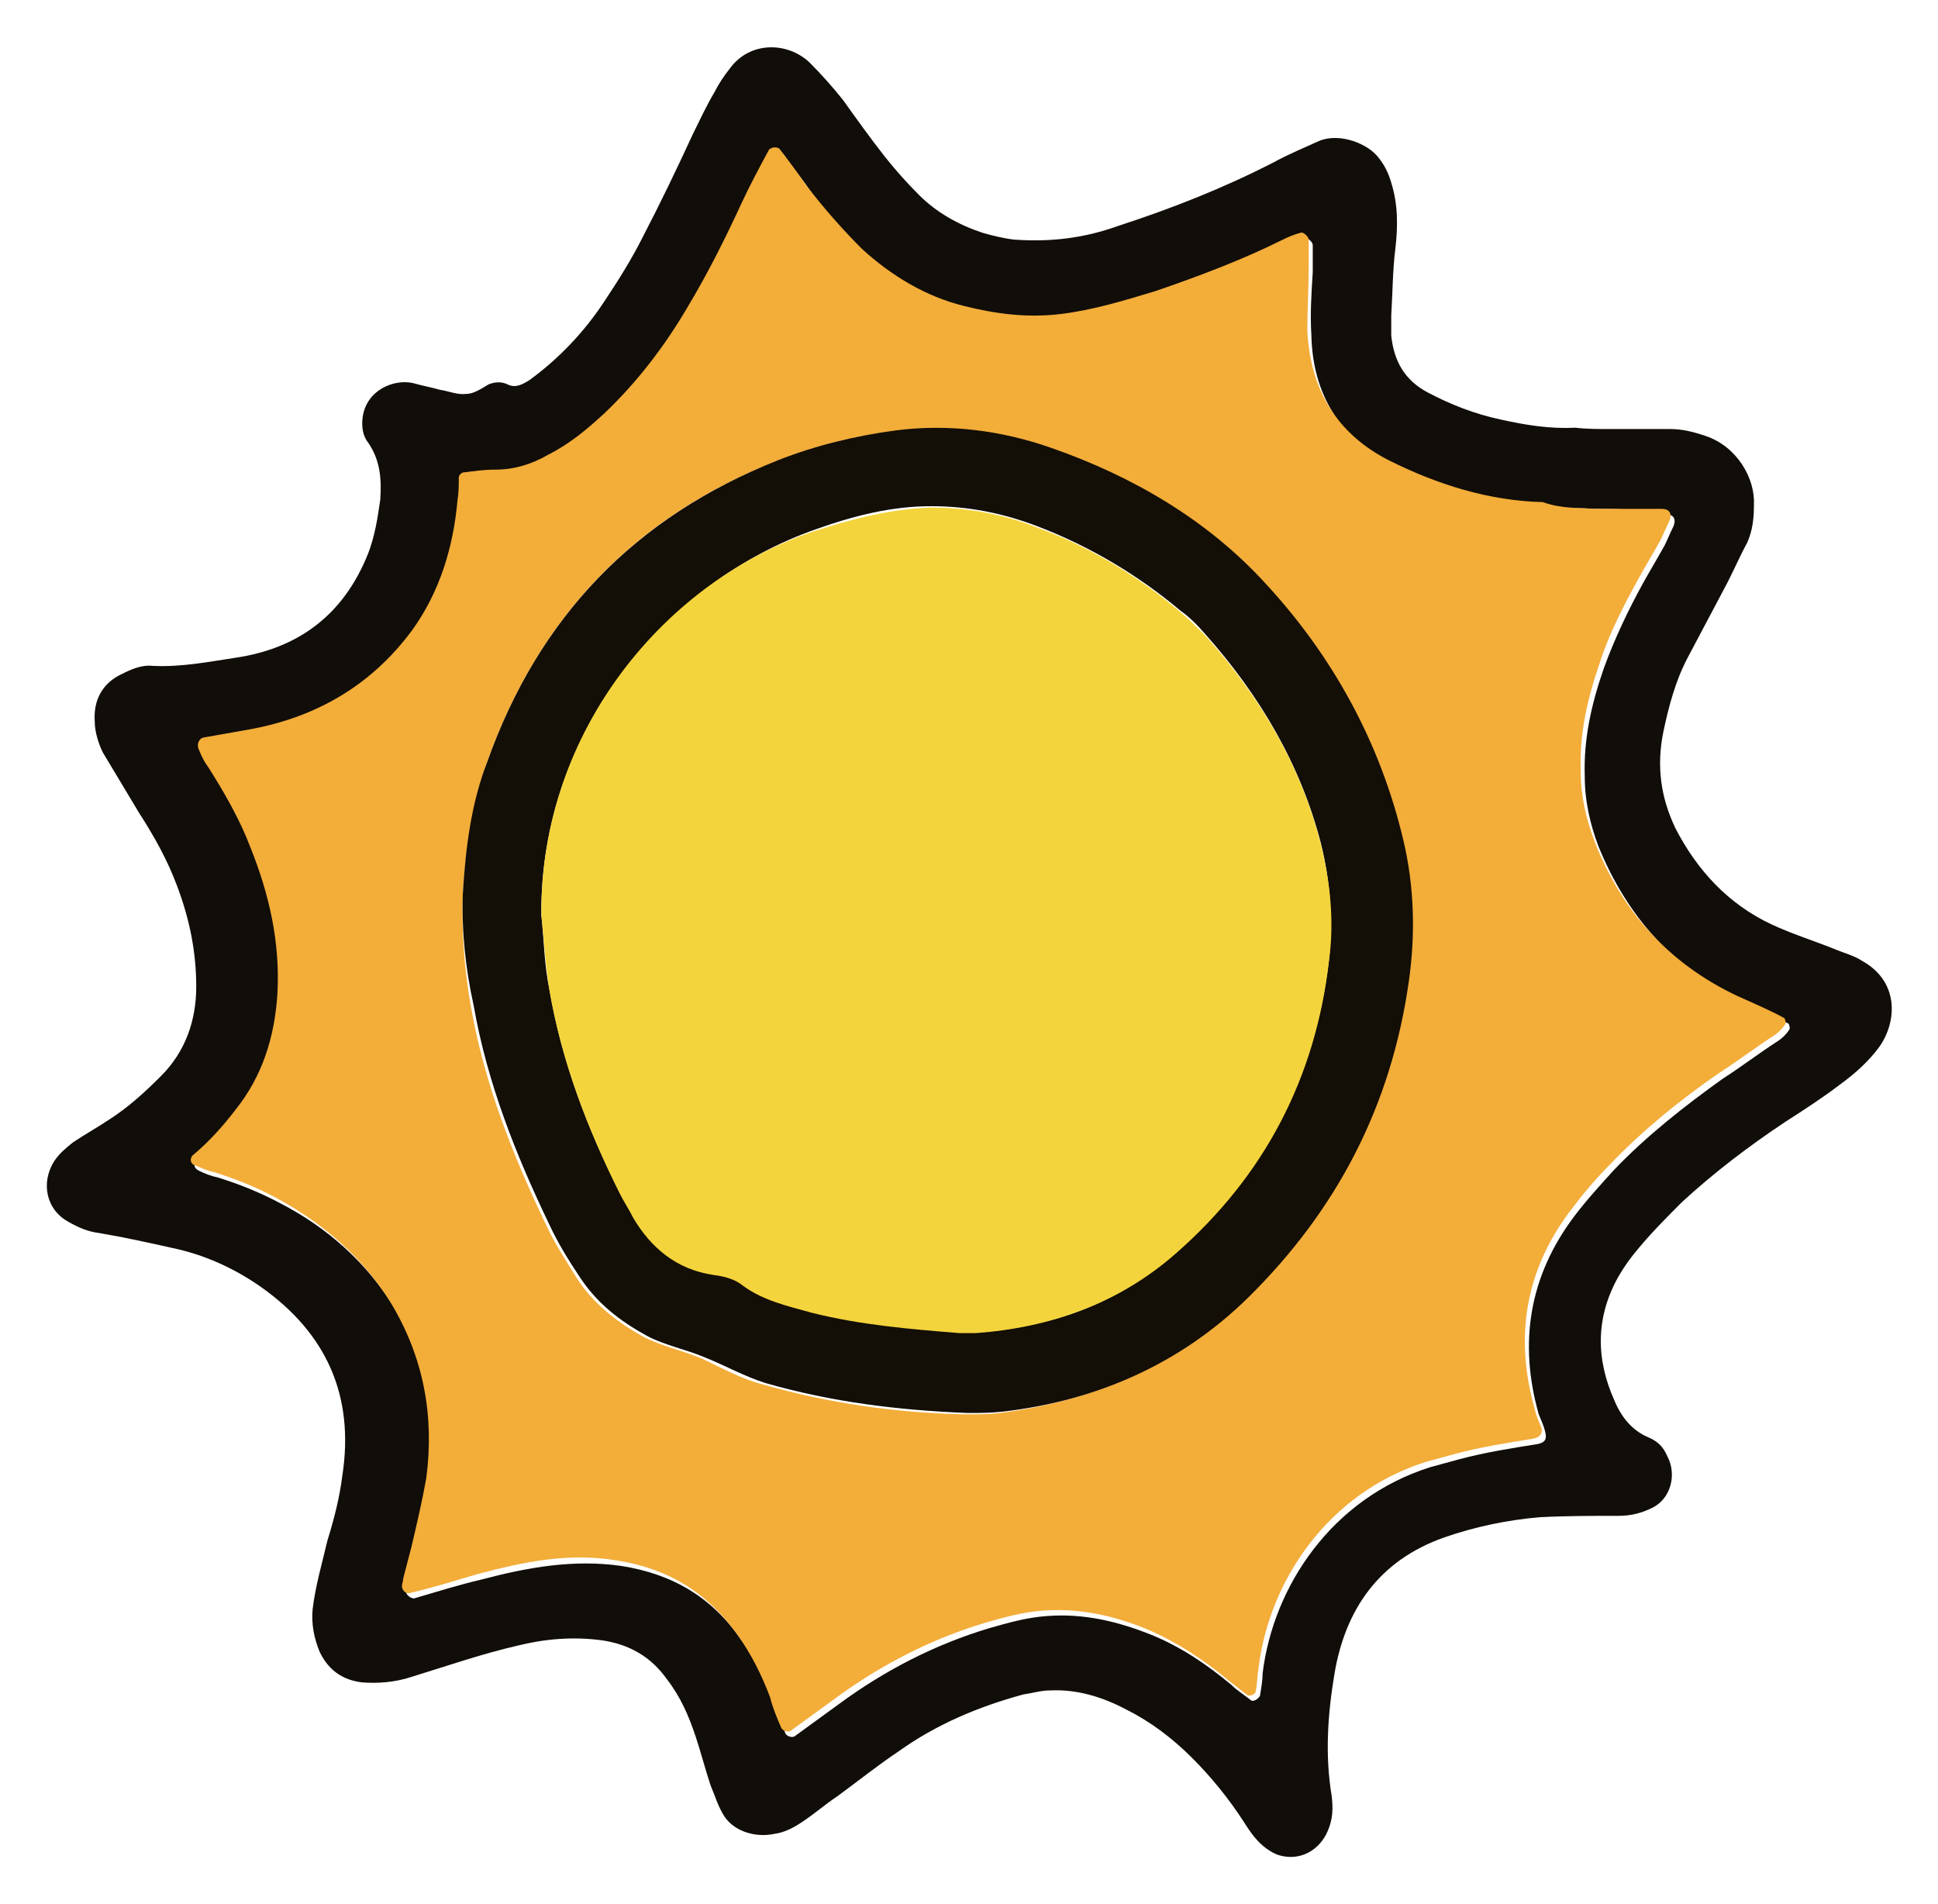
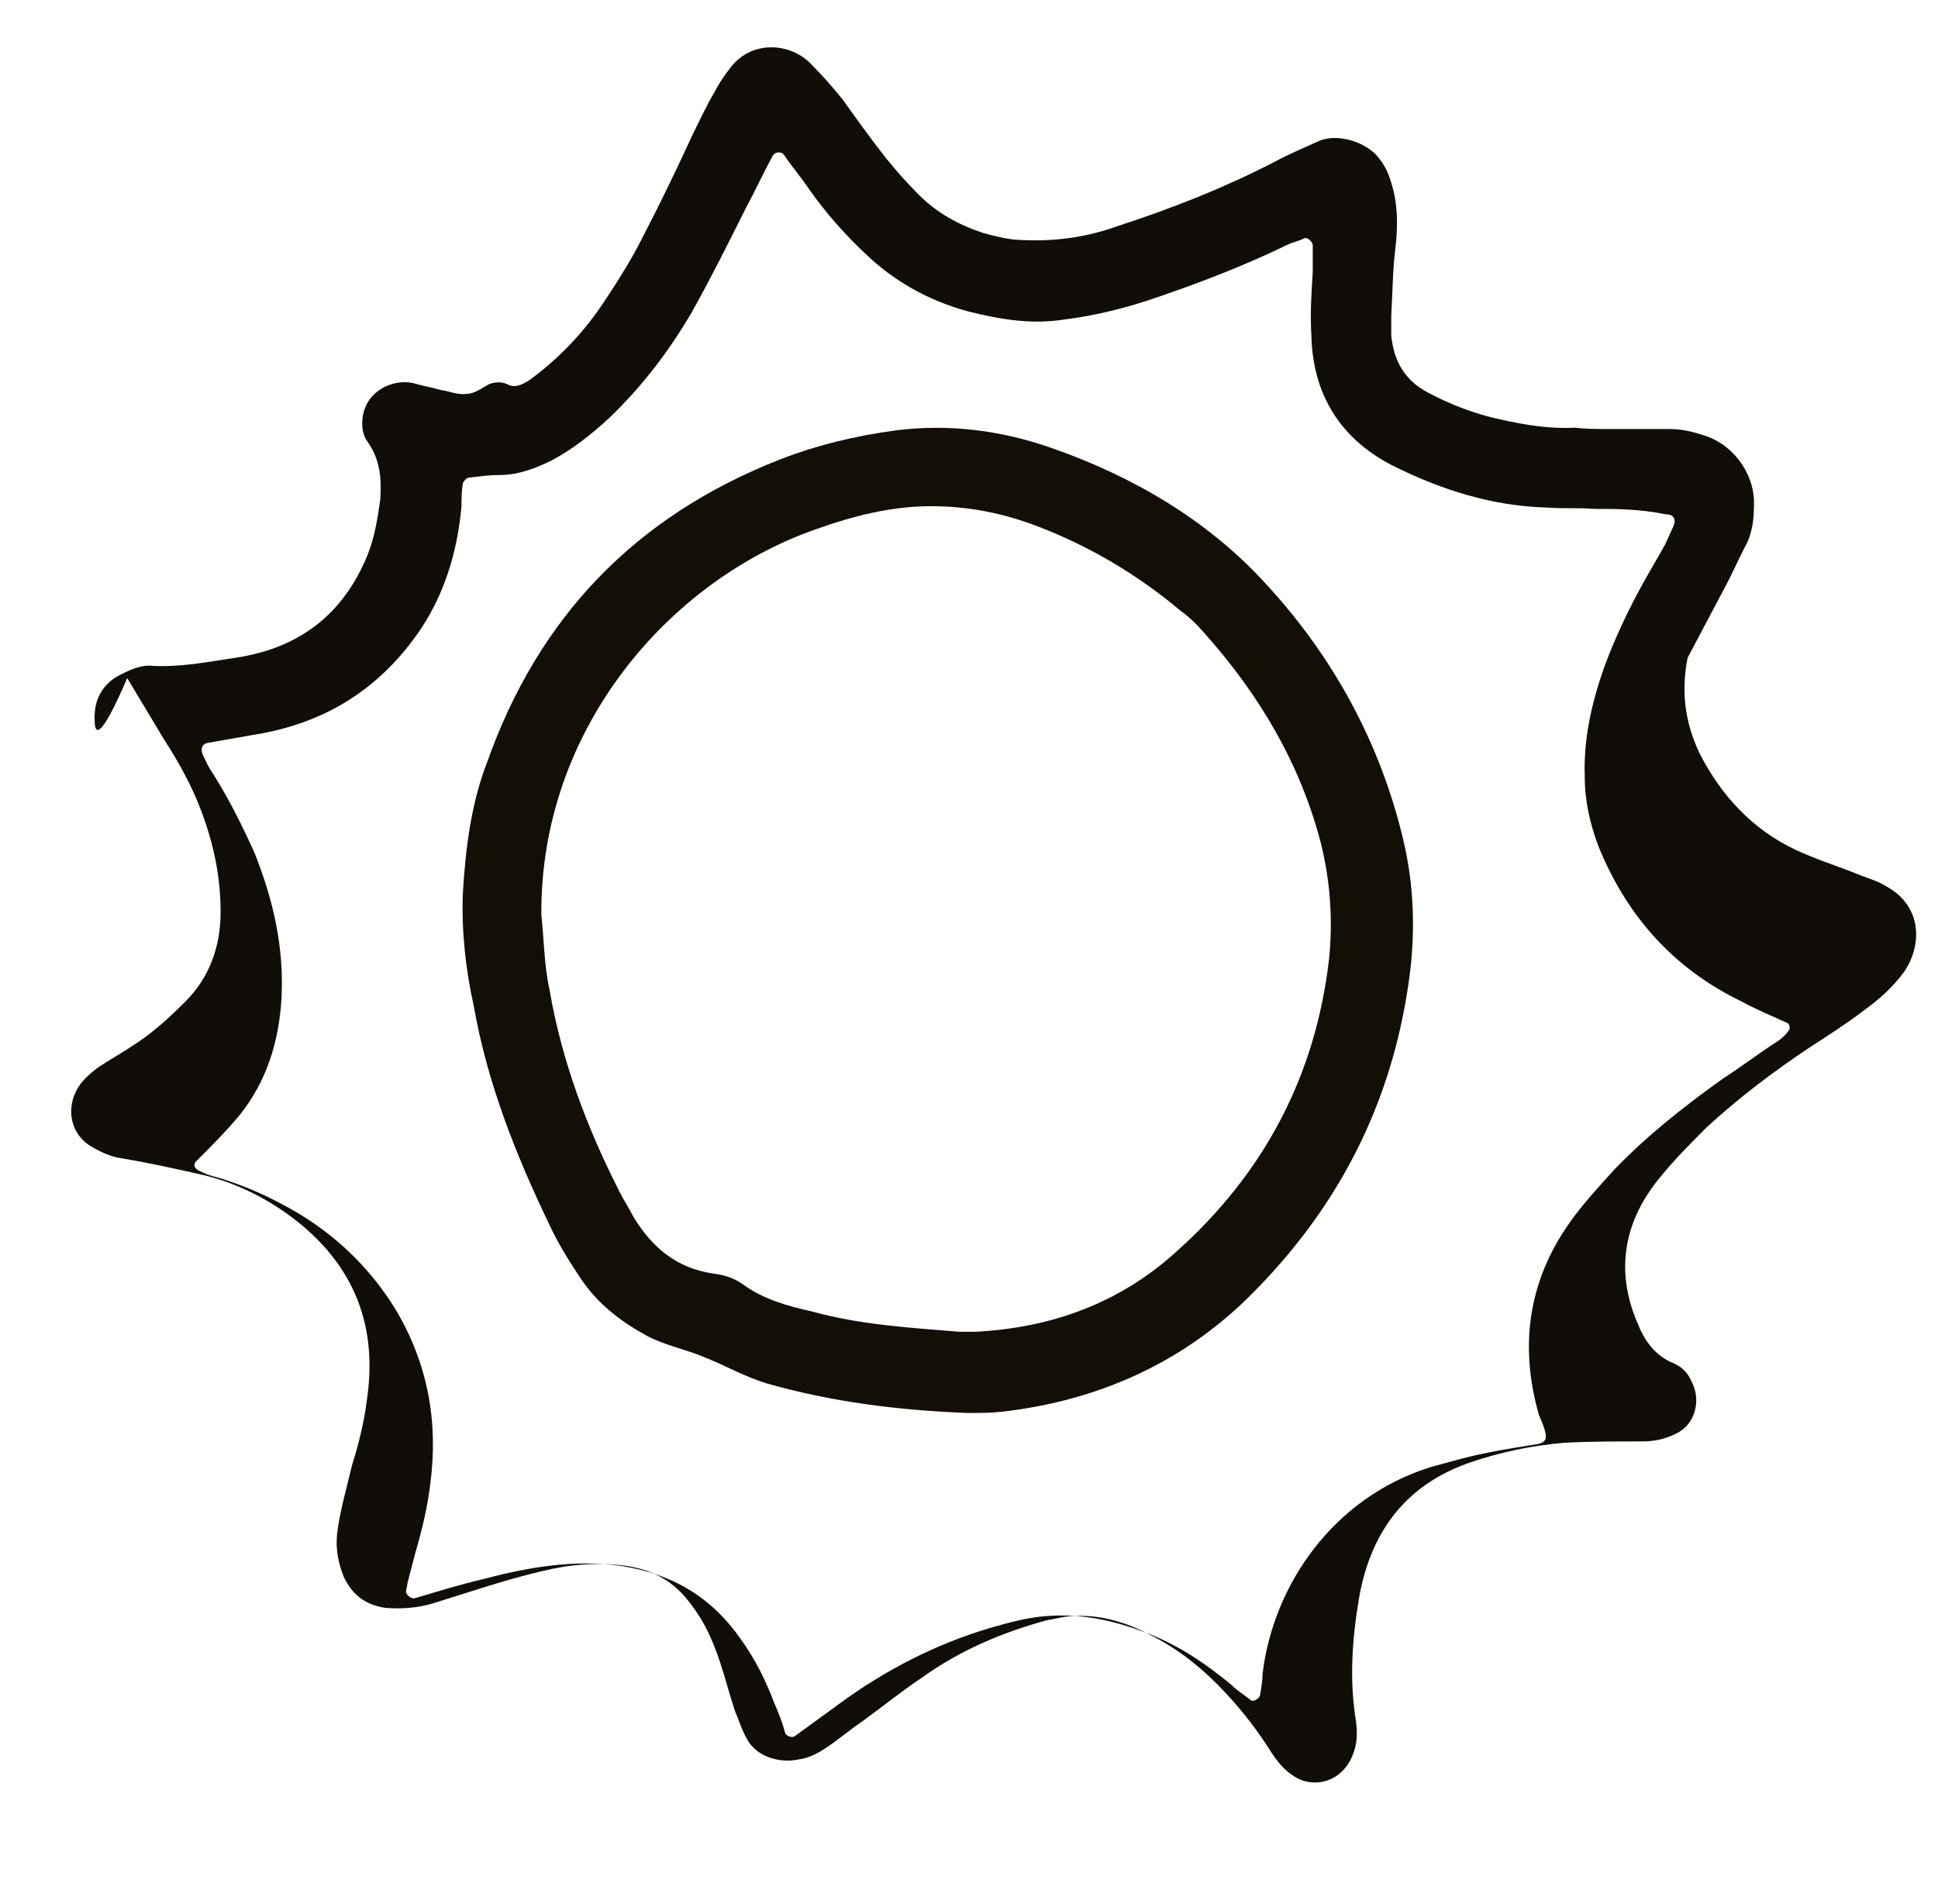
<svg xmlns="http://www.w3.org/2000/svg" version="1.1" x="0px" y="0px" viewBox="0 0 143.2 140.7" style="enable-background:new 0 0 143.2 140.7;" xml:space="preserve">
  <style type="text/css">
	.st0{fill:#110D09;}
	.st1{fill:#F3AD39;}
	.st2{fill:#130E06;}
	.st3{fill:#F4D43C;}
</style>
  <g id="レイヤー_3">
</g>
  <g id="HF">
    <g>
-       <path class="st0" d="M119,31.7c1.5,0,2.9,0,4.4,0c0.9,0,1.7,0.2,2.6,0.5c2.4,0.8,3.7,3.2,3.6,5.1c0,1-0.1,1.9-0.5,2.8    c-0.6,1.1-1.1,2.3-1.7,3.4c-0.9,1.7-1.8,3.4-2.7,5.1c-0.9,1.7-1.4,3.6-1.8,5.5c-0.5,2.5-0.2,4.8,0.9,7.1c1.6,3.1,3.9,5.6,7.1,7.1    c1.5,0.7,3.1,1.2,4.6,1.8c0.7,0.3,1.5,0.5,2.1,0.9c2.7,1.5,2.6,4.4,1.3,6.3c-0.8,1.1-1.8,2-2.9,2.8c-1.3,1-2.7,1.9-4.1,2.8    c-2.7,1.8-5.2,3.7-7.6,5.9c-1.1,1.1-2.2,2.2-3.2,3.4c-0.6,0.7-1.1,1.4-1.5,2.1c-1.7,3-1.7,6.1-0.3,9.2c0.5,1.2,1.3,2.2,2.5,2.7    c0.7,0.3,1.1,0.7,1.4,1.4c0.7,1.3,0.3,3.1-1.1,3.8c-0.8,0.4-1.6,0.6-2.5,0.6c-1.9,0-3.9,0-5.8,0.1c-2.4,0.2-4.8,0.7-7.1,1.5    c-4.8,1.7-7.3,5.3-8.1,10.1c-0.5,3-0.7,6-0.2,9c0.1,0.9,0.1,1.7-0.3,2.6c-0.6,1.4-2,2.2-3.5,1.8c-0.4-0.1-0.7-0.3-1-0.5    c-0.7-0.5-1.2-1.2-1.7-2c-1.1-1.7-2.4-3.3-3.8-4.7c-1.5-1.5-3.1-2.7-4.9-3.6c-1.7-0.9-3.6-1.5-5.6-1.4c-0.7,0-1.3,0.2-2,0.3    c-3.3,0.9-6.4,2.2-9.2,4.2c-1.5,1-3,2.2-4.5,3.3c-0.9,0.6-1.7,1.3-2.6,1.9c-0.6,0.4-1.3,0.8-2.1,0.9c-1.4,0.3-3.1-0.2-3.8-1.5    c-0.4-0.7-0.6-1.4-0.9-2.1c-0.4-1.2-0.7-2.4-1.1-3.6c-0.5-1.5-1.1-2.9-2.1-4.2c-1.2-1.7-2.8-2.6-4.8-2.9c-2.2-0.3-4.3-0.1-6.3,0.4    c-2.6,0.6-5.2,1.5-7.8,2.3c-1.2,0.4-2.5,0.5-3.7,0.4c-1.5-0.2-2.5-1-3.1-2.3c-0.4-1-0.6-2-0.5-3.1c0.2-1.7,0.7-3.4,1.1-5.1    c0.5-1.6,0.9-3.2,1.1-4.8c0.9-5.9-1.2-10.5-6-13.9c-2-1.4-4.2-2.4-6.6-2.9c-1.8-0.4-3.6-0.8-5.4-1.1c-0.8-0.1-1.5-0.4-2.2-0.8    c-1.7-0.9-2.1-2.9-1.1-4.5c0.4-0.6,0.9-1,1.4-1.4c0.9-0.6,1.8-1.1,2.7-1.7c1.4-0.9,2.6-2,3.8-3.2c1.8-1.8,2.6-4.1,2.6-6.6    c0-2.6-0.5-5-1.4-7.4c-0.7-1.9-1.7-3.7-2.8-5.4c-0.9-1.5-1.8-3-2.7-4.5C7.3,55,7,54.1,7,53.3c-0.1-1.5,0.5-2.7,1.8-3.4    c0.8-0.4,1.6-0.8,2.5-0.7c2.1,0.1,4.1-0.3,6.1-0.6c4.7-0.7,8-3.2,9.8-7.7c0.5-1.3,0.7-2.6,0.9-4c0.1-1.5,0-2.9-0.9-4.2    c-0.4-0.5-0.5-1.2-0.4-1.9c0.3-2,2.3-2.8,3.7-2.5c0.7,0.2,1.3,0.3,2,0.5c0.7,0.1,1.3,0.4,2,0.3c0.5,0,1.1-0.4,1.6-0.7    c0.5-0.2,1-0.2,1.4,0c0.6,0.3,1.1,0,1.6-0.3c2.2-1.6,4.1-3.6,5.6-5.9c1-1.5,2-3.1,2.8-4.7c1.3-2.5,2.5-5,3.7-7.6    c0.5-1,1-2.1,1.6-3.1c0.3-0.6,0.7-1.2,1.1-1.7c1.5-2.1,4.3-2,5.9-0.5c0.9,0.9,1.7,1.8,2.5,2.8c1,1.4,2,2.8,3.1,4.2    c0.8,1,1.6,1.9,2.5,2.8c1.3,1.3,2.9,2.2,4.7,2.8c0.7,0.2,1.5,0.4,2.3,0.5c2.7,0.2,5.2-0.1,7.7-1c4-1.3,7.8-2.8,11.5-4.7    c1.1-0.6,2.3-1.1,3.4-1.6c1.5-0.6,3.6,0.2,4.4,1.3c0.4,0.5,0.7,1.1,0.9,1.8c0.5,1.6,0.5,3.2,0.3,4.9c-0.2,1.6-0.2,3.3-0.3,4.9    c0,0.5,0,1,0,1.5c0.2,1.9,1,3.3,2.7,4.2c1.7,0.9,3.5,1.6,5.4,2c1.8,0.4,3.6,0.7,5.5,0.6C117.2,31.7,118.1,31.7,119,31.7    C119,31.7,119,31.7,119,31.7z M117.8,37.6C117.8,37.6,117.8,37.6,117.8,37.6c-1.2-0.1-2.3,0-3.5-0.1c-4-0.1-7.8-1.3-11.4-3.1    c-3.9-2-5.9-5.3-6-9.6c-0.1-1.6,0-3.1,0.1-4.7c0-0.7,0-1.4,0-2c0-0.2-0.4-0.6-0.6-0.5c-0.4,0.2-0.9,0.3-1.3,0.5    c-3.1,1.5-6.2,2.7-9.4,3.8c-2.3,0.8-4.6,1.4-7,1.7c-2.5,0.4-4.8,0-7.2-0.6c-2.9-0.8-5.4-2.2-7.5-4.2c-1.6-1.5-3-3.1-4.2-4.8    c-0.6-0.9-1.3-1.7-1.9-2.6c-0.2-0.2-0.6-0.2-0.8,0.1c-0.7,1.3-1.3,2.6-2,3.9c-1.3,2.6-2.6,5.2-4,7.7c-1.7,2.9-3.7,5.5-6.1,7.8    c-1.3,1.2-2.7,2.3-4.2,3.1c-1.2,0.6-2.5,1.1-3.9,1.1c-0.8,0-1.5,0.1-2.3,0.2c-0.1,0-0.3,0.2-0.4,0.4c-0.1,0.6-0.1,1.2-0.1,1.7    c-0.3,3.4-1.3,6.7-3.3,9.5c-3,4.2-7,6.6-12.1,7.4c-1.1,0.2-2.3,0.4-3.4,0.6c-0.4,0.1-0.5,0.5-0.3,0.9c0.2,0.4,0.4,0.9,0.7,1.3    c1.2,1.9,2.2,3.9,3.1,5.9c1.4,3.5,2.2,7,2,10.8c-0.2,3.2-1.1,6.1-3.1,8.6c-1,1.2-2.1,2.3-3.2,3.4c-0.2,0.2-0.2,0.5,0.2,0.7    c0.4,0.2,0.9,0.4,1.4,0.5c1.6,0.5,3.1,1.1,4.6,1.9c3.5,1.8,6.4,4.4,8.5,7.8c2.4,4,3.2,8.3,2.6,12.9c-0.2,1.7-0.6,3.4-1.1,5.1    c-0.2,0.8-0.4,1.5-0.6,2.3c0,0.2-0.1,0.4-0.1,0.6c0,0.2,0.3,0.5,0.6,0.5c1.7-0.5,3.3-1,5-1.4c3.4-0.9,6.8-1.5,10.3-1    c3.8,0.6,6.7,2.3,8.9,5.5c1,1.4,1.8,3,2.4,4.6c0.3,0.7,0.6,1.4,0.8,2.2c0.1,0.3,0.5,0.4,0.7,0.3c1.1-0.8,2.2-1.6,3.3-2.4    c3.4-2.5,7.1-4.4,11.1-5.6c1.4-0.4,2.8-0.8,4.3-0.9c2.7-0.2,5.2,0.4,7.7,1.4c2.2,0.9,4.1,2.2,5.9,3.7c0.4,0.4,0.9,0.7,1.4,1.1    c0.2,0.2,0.6-0.1,0.7-0.3c0.1-0.6,0.2-1.2,0.2-1.7c0.8-6.4,5.1-12.9,12.4-15.2c0.7-0.2,1.5-0.4,2.2-0.6c1.9-0.5,3.8-0.8,5.7-1.1    c0.5-0.1,0.7-0.3,0.6-0.8c-0.1-0.5-0.3-0.9-0.5-1.4c-1.5-5.3-0.7-10.2,2.6-14.6c0.9-1.2,2-2.4,3-3.5c2.4-2.5,5.2-4.7,8-6.7    c1.4-0.9,2.7-1.9,4.1-2.8c0.3-0.2,0.6-0.5,0.8-0.8c0.1-0.1,0-0.5-0.1-0.5c-1.1-0.5-2.3-1-3.4-1.6c-5-2.4-8.5-6.3-10.6-11.5    c-0.6-1.6-1-3.3-1-5.1c-0.1-2.8,0.5-5.4,1.4-8c0.8-2.2,1.8-4.3,2.9-6.3c0.5-0.9,1.1-1.9,1.6-2.8c0.2-0.4,0.4-0.9,0.6-1.3    c0.3-0.6,0.1-1-0.5-1C121.1,37.6,119.4,37.6,117.8,37.6z" />
-       <path class="st1" d="M117.8,37.6c1.7,0,3.3,0,5,0c0.6,0,0.8,0.4,0.5,1c-0.2,0.4-0.4,0.9-0.6,1.3c-0.5,0.9-1.1,1.9-1.6,2.8    c-1.1,2-2.2,4.1-2.9,6.3c-0.9,2.6-1.5,5.2-1.4,8c0,1.8,0.4,3.5,1,5.1c2,5.2,5.5,9.1,10.6,11.5c1.1,0.5,2.3,1,3.4,1.6    c0.1,0,0.2,0.4,0.1,0.5c-0.2,0.3-0.5,0.6-0.8,0.8c-1.4,0.9-2.7,1.9-4.1,2.8c-2.9,2-5.6,4.2-8,6.7c-1.1,1.1-2.1,2.3-3,3.5    c-3.3,4.4-4.1,9.3-2.6,14.6c0.1,0.5,0.3,0.9,0.5,1.4c0.1,0.4-0.1,0.7-0.6,0.8c-1.9,0.3-3.8,0.6-5.7,1.1c-0.7,0.2-1.5,0.4-2.2,0.6    c-7.3,2.3-11.6,8.8-12.4,15.2c-0.1,0.6-0.1,1.2-0.2,1.7c0,0.3-0.5,0.5-0.7,0.3c-0.5-0.4-0.9-0.7-1.4-1.1c-1.8-1.5-3.8-2.8-5.9-3.7    c-2.4-1-5-1.6-7.7-1.4c-1.5,0.1-2.9,0.5-4.3,0.9c-4,1.2-7.7,3.1-11.1,5.6c-1.1,0.8-2.2,1.6-3.3,2.4c-0.2,0.1-0.6,0-0.7-0.3    c-0.3-0.7-0.6-1.4-0.8-2.2c-0.6-1.6-1.4-3.2-2.4-4.6c-2.2-3.1-5.1-4.9-8.9-5.5c-3.6-0.6-6.9,0.1-10.3,1c-1.7,0.5-3.3,1-5,1.4    c-0.3,0.1-0.6-0.2-0.6-0.5c0-0.2,0.1-0.4,0.1-0.6c0.2-0.8,0.4-1.5,0.6-2.3c0.4-1.7,0.8-3.4,1.1-5.1c0.6-4.6-0.2-8.9-2.6-12.9    c-2.1-3.4-5-5.9-8.5-7.8c-1.5-0.8-3-1.4-4.6-1.9c-0.5-0.1-0.9-0.3-1.4-0.5c-0.3-0.1-0.4-0.4-0.2-0.7c1.2-1,2.2-2.1,3.2-3.4    c2-2.5,2.9-5.4,3.1-8.6c0.2-3.8-0.6-7.3-2-10.8c-0.8-2.1-1.9-4-3.1-5.9c-0.3-0.4-0.5-0.8-0.7-1.3c-0.2-0.4,0-0.8,0.3-0.9    c1.1-0.2,2.3-0.4,3.4-0.6c5-0.9,9.1-3.3,12.1-7.4c2-2.8,3-6.1,3.3-9.5c0.1-0.6,0.1-1.2,0.1-1.7c0-0.2,0.2-0.4,0.4-0.4    c0.8-0.1,1.5-0.2,2.3-0.2c1.4,0,2.7-0.4,3.9-1.1c1.6-0.8,2.9-1.9,4.2-3.1c2.4-2.3,4.4-4.9,6.1-7.8c1.5-2.5,2.8-5.1,4-7.7    c0.6-1.3,1.3-2.6,2-3.9c0.1-0.2,0.6-0.3,0.8-0.1c0.6,0.8,1.3,1.7,1.9,2.6c1.3,1.7,2.7,3.3,4.2,4.8c2.2,2,4.7,3.5,7.5,4.2    c2.4,0.6,4.7,0.9,7.2,0.6c2.4-0.3,4.7-1,7-1.7c3.2-1.1,6.4-2.3,9.4-3.8c0.4-0.2,0.9-0.4,1.3-0.5c0.2-0.1,0.6,0.3,0.6,0.5    c0,0.7,0,1.4,0,2c0,1.6-0.1,3.1-0.1,4.7c0.2,4.3,2.1,7.6,6,9.6c3.6,1.8,7.4,3,11.4,3.1C115.4,37.6,116.6,37.5,117.8,37.6    C117.8,37.6,117.8,37.6,117.8,37.6z M34.2,66c-0.1,2.8,0.1,5.6,0.6,8.4c1,5.7,3.1,11,5.6,16.2c0.6,1.3,1.4,2.5,2.2,3.8    c1.2,1.9,3,3.3,5,4.4c1.4,0.7,2.9,1,4.3,1.6c1.5,0.7,2.9,1.5,4.5,1.9c4.9,1.4,9.9,2.1,14.9,2.2c0.9,0,1.8,0,2.6-0.1    c6.9-0.9,13.1-3.5,18.1-8.4c6.6-6.5,10.6-14.2,11.9-23.4c0.5-3.5,0.4-7-0.4-10.4c-1.7-7.2-5.2-13.6-10.2-19    c-4.3-4.7-9.8-7.9-15.8-10c-3.7-1.3-7.6-1.7-11.5-1.3c-3,0.3-5.9,1.1-8.7,2.2C46.9,38.2,39.8,45.6,36,56.3    C34.9,59.4,34.4,62.7,34.2,66z" />
+       <path class="st0" d="M119,31.7c1.5,0,2.9,0,4.4,0c0.9,0,1.7,0.2,2.6,0.5c2.4,0.8,3.7,3.2,3.6,5.1c0,1-0.1,1.9-0.5,2.8    c-0.6,1.1-1.1,2.3-1.7,3.4c-0.9,1.7-1.8,3.4-2.7,5.1c-0.5,2.5-0.2,4.8,0.9,7.1c1.6,3.1,3.9,5.6,7.1,7.1    c1.5,0.7,3.1,1.2,4.6,1.8c0.7,0.3,1.5,0.5,2.1,0.9c2.7,1.5,2.6,4.4,1.3,6.3c-0.8,1.1-1.8,2-2.9,2.8c-1.3,1-2.7,1.9-4.1,2.8    c-2.7,1.8-5.2,3.7-7.6,5.9c-1.1,1.1-2.2,2.2-3.2,3.4c-0.6,0.7-1.1,1.4-1.5,2.1c-1.7,3-1.7,6.1-0.3,9.2c0.5,1.2,1.3,2.2,2.5,2.7    c0.7,0.3,1.1,0.7,1.4,1.4c0.7,1.3,0.3,3.1-1.1,3.8c-0.8,0.4-1.6,0.6-2.5,0.6c-1.9,0-3.9,0-5.8,0.1c-2.4,0.2-4.8,0.7-7.1,1.5    c-4.8,1.7-7.3,5.3-8.1,10.1c-0.5,3-0.7,6-0.2,9c0.1,0.9,0.1,1.7-0.3,2.6c-0.6,1.4-2,2.2-3.5,1.8c-0.4-0.1-0.7-0.3-1-0.5    c-0.7-0.5-1.2-1.2-1.7-2c-1.1-1.7-2.4-3.3-3.8-4.7c-1.5-1.5-3.1-2.7-4.9-3.6c-1.7-0.9-3.6-1.5-5.6-1.4c-0.7,0-1.3,0.2-2,0.3    c-3.3,0.9-6.4,2.2-9.2,4.2c-1.5,1-3,2.2-4.5,3.3c-0.9,0.6-1.7,1.3-2.6,1.9c-0.6,0.4-1.3,0.8-2.1,0.9c-1.4,0.3-3.1-0.2-3.8-1.5    c-0.4-0.7-0.6-1.4-0.9-2.1c-0.4-1.2-0.7-2.4-1.1-3.6c-0.5-1.5-1.1-2.9-2.1-4.2c-1.2-1.7-2.8-2.6-4.8-2.9c-2.2-0.3-4.3-0.1-6.3,0.4    c-2.6,0.6-5.2,1.5-7.8,2.3c-1.2,0.4-2.5,0.5-3.7,0.4c-1.5-0.2-2.5-1-3.1-2.3c-0.4-1-0.6-2-0.5-3.1c0.2-1.7,0.7-3.4,1.1-5.1    c0.5-1.6,0.9-3.2,1.1-4.8c0.9-5.9-1.2-10.5-6-13.9c-2-1.4-4.2-2.4-6.6-2.9c-1.8-0.4-3.6-0.8-5.4-1.1c-0.8-0.1-1.5-0.4-2.2-0.8    c-1.7-0.9-2.1-2.9-1.1-4.5c0.4-0.6,0.9-1,1.4-1.4c0.9-0.6,1.8-1.1,2.7-1.7c1.4-0.9,2.6-2,3.8-3.2c1.8-1.8,2.6-4.1,2.6-6.6    c0-2.6-0.5-5-1.4-7.4c-0.7-1.9-1.7-3.7-2.8-5.4c-0.9-1.5-1.8-3-2.7-4.5C7.3,55,7,54.1,7,53.3c-0.1-1.5,0.5-2.7,1.8-3.4    c0.8-0.4,1.6-0.8,2.5-0.7c2.1,0.1,4.1-0.3,6.1-0.6c4.7-0.7,8-3.2,9.8-7.7c0.5-1.3,0.7-2.6,0.9-4c0.1-1.5,0-2.9-0.9-4.2    c-0.4-0.5-0.5-1.2-0.4-1.9c0.3-2,2.3-2.8,3.7-2.5c0.7,0.2,1.3,0.3,2,0.5c0.7,0.1,1.3,0.4,2,0.3c0.5,0,1.1-0.4,1.6-0.7    c0.5-0.2,1-0.2,1.4,0c0.6,0.3,1.1,0,1.6-0.3c2.2-1.6,4.1-3.6,5.6-5.9c1-1.5,2-3.1,2.8-4.7c1.3-2.5,2.5-5,3.7-7.6    c0.5-1,1-2.1,1.6-3.1c0.3-0.6,0.7-1.2,1.1-1.7c1.5-2.1,4.3-2,5.9-0.5c0.9,0.9,1.7,1.8,2.5,2.8c1,1.4,2,2.8,3.1,4.2    c0.8,1,1.6,1.9,2.5,2.8c1.3,1.3,2.9,2.2,4.7,2.8c0.7,0.2,1.5,0.4,2.3,0.5c2.7,0.2,5.2-0.1,7.7-1c4-1.3,7.8-2.8,11.5-4.7    c1.1-0.6,2.3-1.1,3.4-1.6c1.5-0.6,3.6,0.2,4.4,1.3c0.4,0.5,0.7,1.1,0.9,1.8c0.5,1.6,0.5,3.2,0.3,4.9c-0.2,1.6-0.2,3.3-0.3,4.9    c0,0.5,0,1,0,1.5c0.2,1.9,1,3.3,2.7,4.2c1.7,0.9,3.5,1.6,5.4,2c1.8,0.4,3.6,0.7,5.5,0.6C117.2,31.7,118.1,31.7,119,31.7    C119,31.7,119,31.7,119,31.7z M117.8,37.6C117.8,37.6,117.8,37.6,117.8,37.6c-1.2-0.1-2.3,0-3.5-0.1c-4-0.1-7.8-1.3-11.4-3.1    c-3.9-2-5.9-5.3-6-9.6c-0.1-1.6,0-3.1,0.1-4.7c0-0.7,0-1.4,0-2c0-0.2-0.4-0.6-0.6-0.5c-0.4,0.2-0.9,0.3-1.3,0.5    c-3.1,1.5-6.2,2.7-9.4,3.8c-2.3,0.8-4.6,1.4-7,1.7c-2.5,0.4-4.8,0-7.2-0.6c-2.9-0.8-5.4-2.2-7.5-4.2c-1.6-1.5-3-3.1-4.2-4.8    c-0.6-0.9-1.3-1.7-1.9-2.6c-0.2-0.2-0.6-0.2-0.8,0.1c-0.7,1.3-1.3,2.6-2,3.9c-1.3,2.6-2.6,5.2-4,7.7c-1.7,2.9-3.7,5.5-6.1,7.8    c-1.3,1.2-2.7,2.3-4.2,3.1c-1.2,0.6-2.5,1.1-3.9,1.1c-0.8,0-1.5,0.1-2.3,0.2c-0.1,0-0.3,0.2-0.4,0.4c-0.1,0.6-0.1,1.2-0.1,1.7    c-0.3,3.4-1.3,6.7-3.3,9.5c-3,4.2-7,6.6-12.1,7.4c-1.1,0.2-2.3,0.4-3.4,0.6c-0.4,0.1-0.5,0.5-0.3,0.9c0.2,0.4,0.4,0.9,0.7,1.3    c1.2,1.9,2.2,3.9,3.1,5.9c1.4,3.5,2.2,7,2,10.8c-0.2,3.2-1.1,6.1-3.1,8.6c-1,1.2-2.1,2.3-3.2,3.4c-0.2,0.2-0.2,0.5,0.2,0.7    c0.4,0.2,0.9,0.4,1.4,0.5c1.6,0.5,3.1,1.1,4.6,1.9c3.5,1.8,6.4,4.4,8.5,7.8c2.4,4,3.2,8.3,2.6,12.9c-0.2,1.7-0.6,3.4-1.1,5.1    c-0.2,0.8-0.4,1.5-0.6,2.3c0,0.2-0.1,0.4-0.1,0.6c0,0.2,0.3,0.5,0.6,0.5c1.7-0.5,3.3-1,5-1.4c3.4-0.9,6.8-1.5,10.3-1    c3.8,0.6,6.7,2.3,8.9,5.5c1,1.4,1.8,3,2.4,4.6c0.3,0.7,0.6,1.4,0.8,2.2c0.1,0.3,0.5,0.4,0.7,0.3c1.1-0.8,2.2-1.6,3.3-2.4    c3.4-2.5,7.1-4.4,11.1-5.6c1.4-0.4,2.8-0.8,4.3-0.9c2.7-0.2,5.2,0.4,7.7,1.4c2.2,0.9,4.1,2.2,5.9,3.7c0.4,0.4,0.9,0.7,1.4,1.1    c0.2,0.2,0.6-0.1,0.7-0.3c0.1-0.6,0.2-1.2,0.2-1.7c0.8-6.4,5.1-12.9,12.4-15.2c0.7-0.2,1.5-0.4,2.2-0.6c1.9-0.5,3.8-0.8,5.7-1.1    c0.5-0.1,0.7-0.3,0.6-0.8c-0.1-0.5-0.3-0.9-0.5-1.4c-1.5-5.3-0.7-10.2,2.6-14.6c0.9-1.2,2-2.4,3-3.5c2.4-2.5,5.2-4.7,8-6.7    c1.4-0.9,2.7-1.9,4.1-2.8c0.3-0.2,0.6-0.5,0.8-0.8c0.1-0.1,0-0.5-0.1-0.5c-1.1-0.5-2.3-1-3.4-1.6c-5-2.4-8.5-6.3-10.6-11.5    c-0.6-1.6-1-3.3-1-5.1c-0.1-2.8,0.5-5.4,1.4-8c0.8-2.2,1.8-4.3,2.9-6.3c0.5-0.9,1.1-1.9,1.6-2.8c0.2-0.4,0.4-0.9,0.6-1.3    c0.3-0.6,0.1-1-0.5-1C121.1,37.6,119.4,37.6,117.8,37.6z" />
      <path class="st2" d="M34.2,66c0.2-3.3,0.6-6.6,1.8-9.7C39.8,45.6,46.9,38.2,57.5,34c2.8-1.1,5.7-1.8,8.7-2.2    c3.9-0.5,7.8,0,11.5,1.3c6,2.1,11.5,5.3,15.8,10c5,5.4,8.5,11.8,10.2,19c0.8,3.4,0.9,6.9,0.4,10.4c-1.3,9.2-5.3,16.9-11.9,23.4    c-5,4.9-11.2,7.6-18.1,8.4c-0.9,0.1-1.7,0.1-2.6,0.1c-5.1-0.2-10-0.8-14.9-2.2c-1.6-0.5-3-1.3-4.5-1.9c-1.4-0.6-3-0.9-4.3-1.6    c-2-1.1-3.7-2.4-5-4.4c-0.8-1.2-1.6-2.5-2.2-3.8c-2.5-5.2-4.6-10.5-5.6-16.2C34.4,71.6,34.1,68.8,34.2,66z M40,67.6    c0.2,1.8,0.2,3.7,0.6,5.5c0.9,5.3,2.8,10.3,5.2,15c0.3,0.6,0.7,1.2,1,1.8c1.4,2.3,3.2,3.8,5.9,4.2c0.8,0.1,1.5,0.3,2.2,0.8    c1.5,1.1,3.3,1.6,5.1,2c3.6,1,7.3,1.2,10.9,1.5c0.4,0,0.8,0,1.2,0c5.6-0.3,10.6-2.1,14.8-5.9c6.5-5.8,10.3-13,11.3-21.6    c0.3-2.9,0.1-5.8-0.6-8.6c-1.5-5.8-4.5-10.9-8.5-15.4c-0.6-0.7-1.2-1.3-1.9-1.8c-3.1-2.6-6.6-4.7-10.5-6.2c-2.6-1-5.2-1.5-7.9-1.5    c-2.9,0-5.7,0.7-8.5,1.7C49.4,42.9,39.9,53.9,40,67.6z" />
-       <path class="st3" d="M40,67.6c-0.1-13.7,9.3-24.8,20.3-28.4c2.8-0.9,5.6-1.6,8.5-1.7c2.7,0,5.4,0.5,7.9,1.5    c3.8,1.4,7.3,3.5,10.5,6.2c0.7,0.6,1.3,1.2,1.9,1.8c4,4.5,7,9.5,8.5,15.4c0.7,2.8,1,5.7,0.6,8.6c-1,8.7-4.8,15.9-11.3,21.6    c-4.2,3.7-9.3,5.5-14.8,5.9c-0.4,0-0.8,0-1.2,0c-3.7-0.3-7.3-0.6-10.9-1.5c-1.8-0.5-3.6-0.9-5.1-2c-0.6-0.5-1.4-0.7-2.2-0.8    c-2.7-0.4-4.6-2-5.9-4.2c-0.3-0.6-0.7-1.2-1-1.8c-2.4-4.8-4.3-9.8-5.2-15C40.3,71.3,40.2,69.5,40,67.6z" />
    </g>
  </g>
</svg>